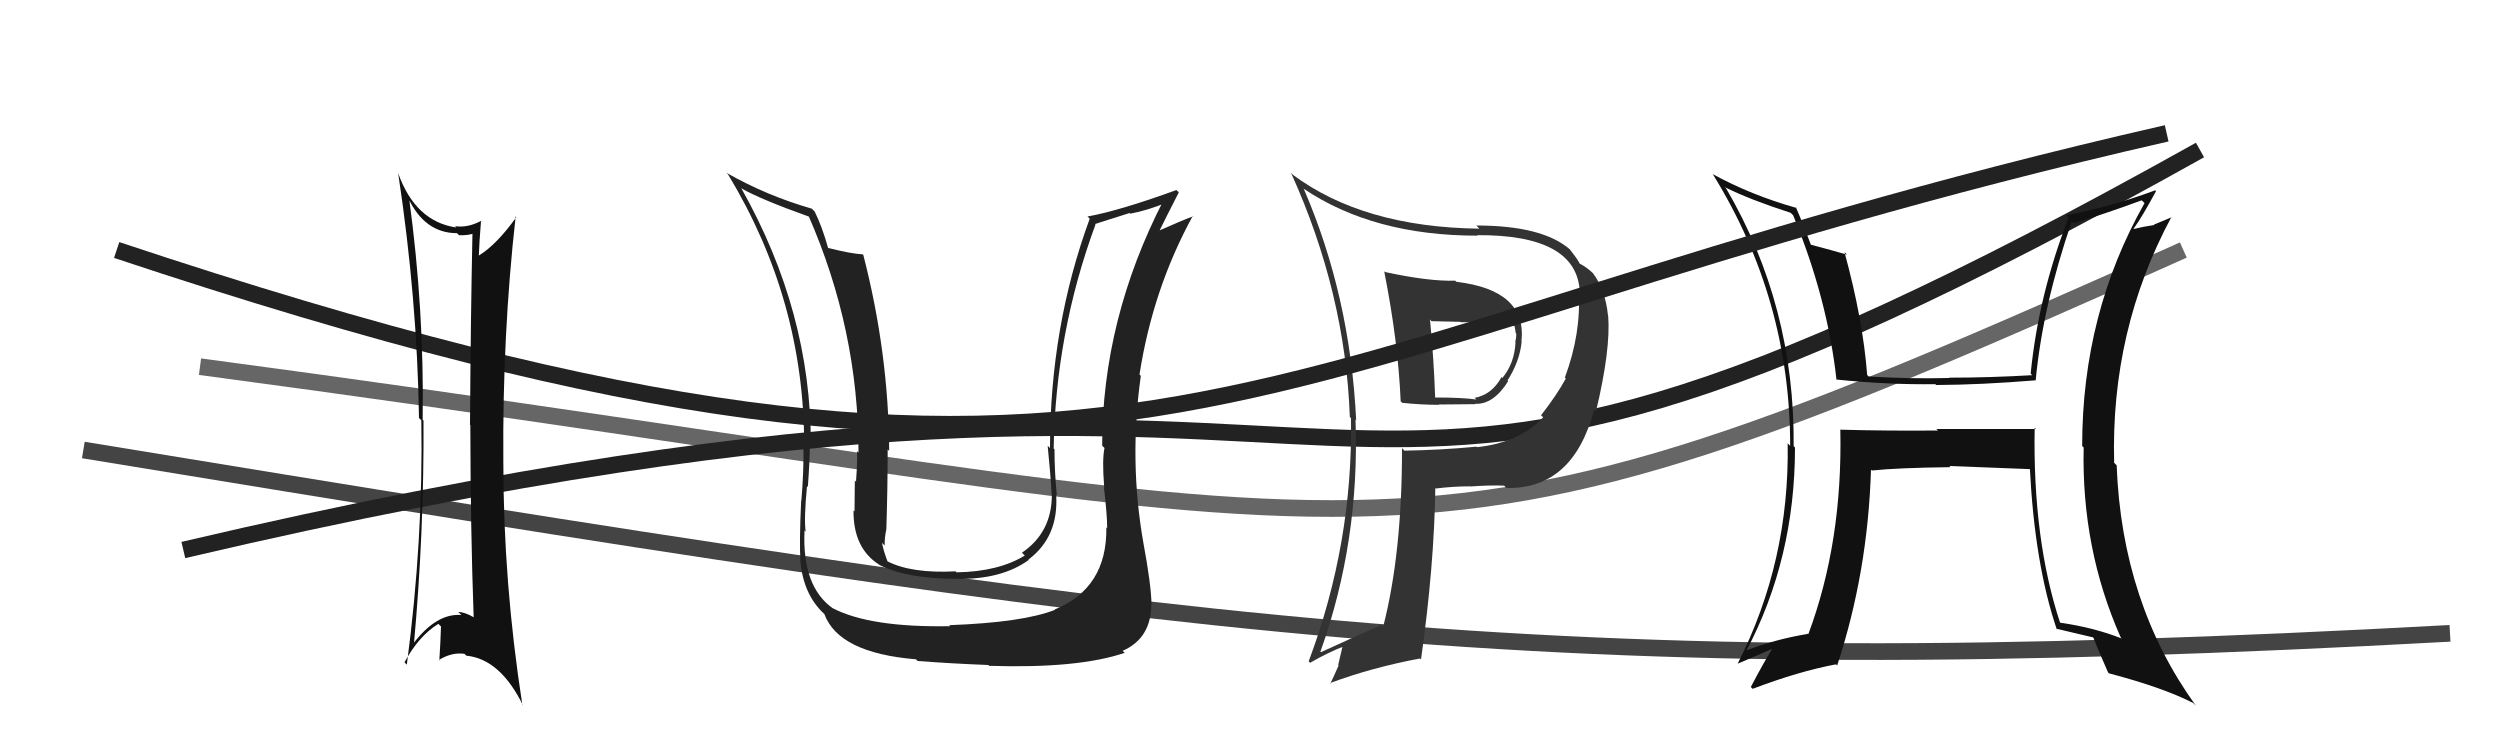
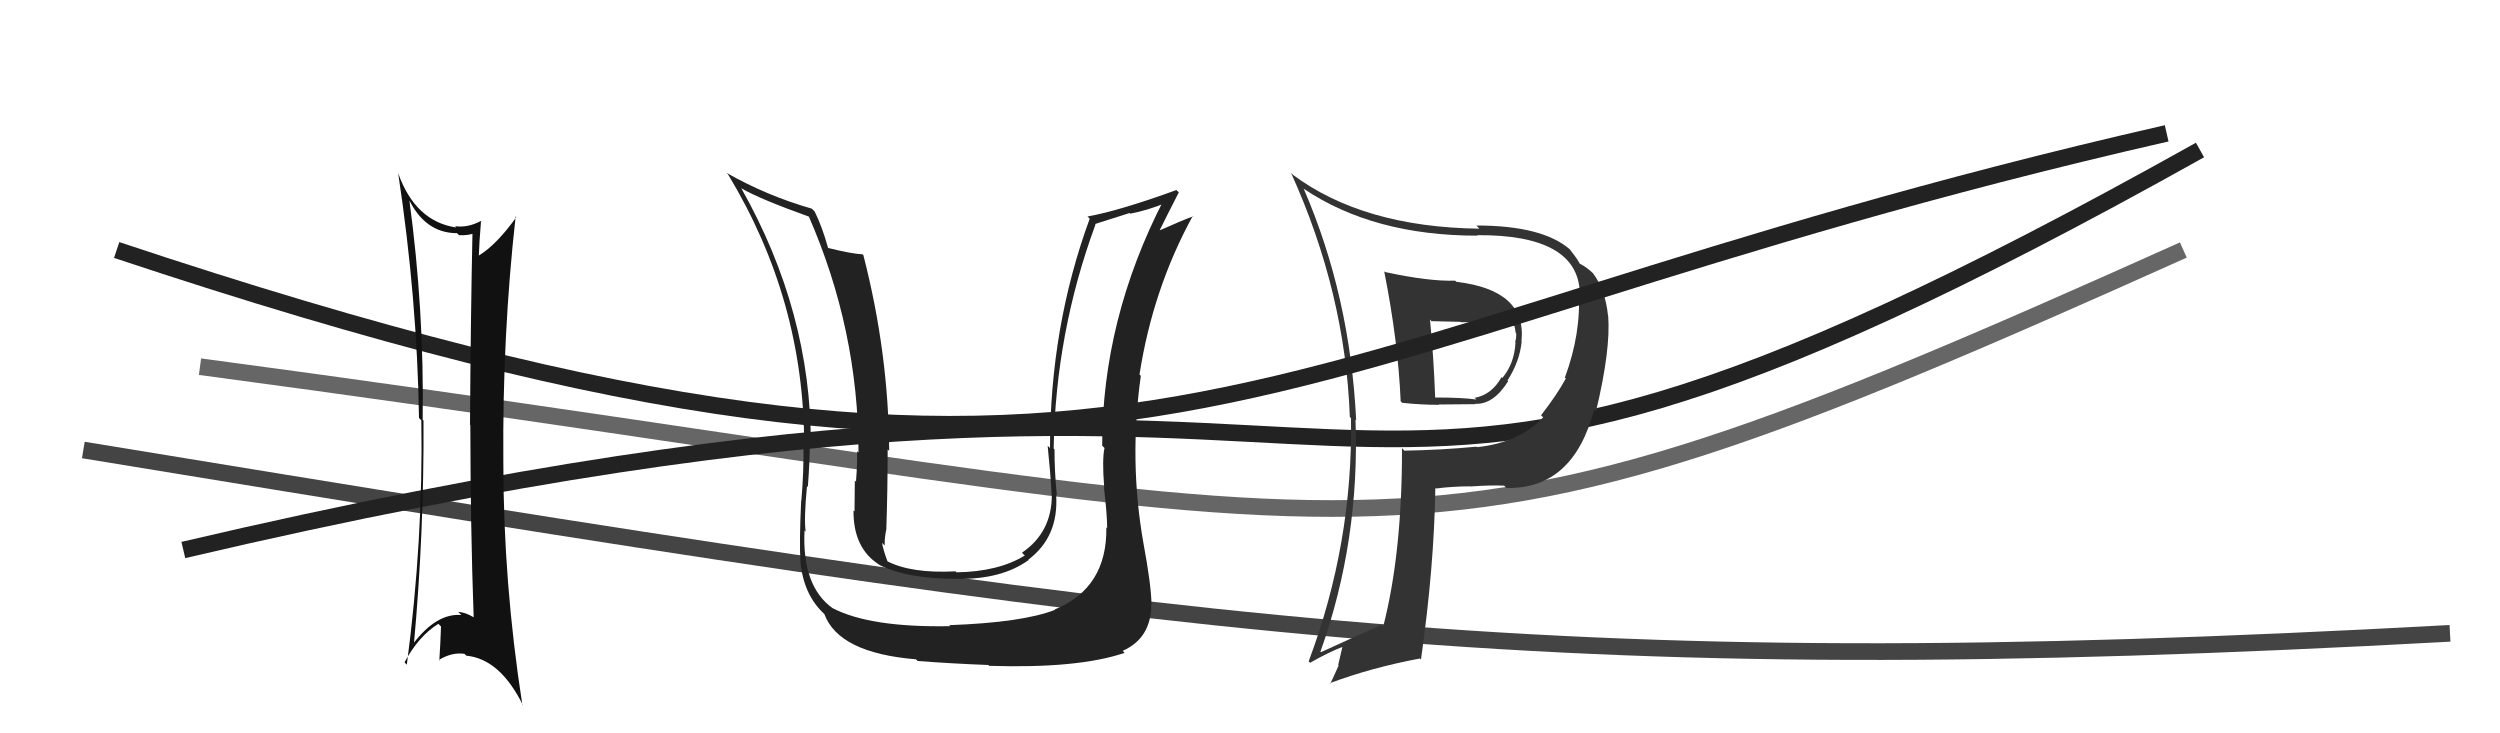
<svg xmlns="http://www.w3.org/2000/svg" width="150" height="44" viewBox="0,0,150,44">
  <path d="M5 27 C72 38,92 41,147 38" stroke="#444" fill="none" />
  <path d="M12 22 C87 32,82 37,131 15" stroke="#666" fill="none" />
  <path d="M11 33 C92 14,73 42,132 9" stroke="#222" fill="none" />
  <path fill="#333" d="M83.12 16.34L83.16 16.38L83.05 16.27Q83.89 20.50 84.04 24.08L84.15 24.18L84.14 24.17Q85.28 24.29 86.35 24.29L86.33 24.27L88.52 24.25L88.50 24.23Q89.61 24.28 90.49 22.87L90.48 22.86L90.45 22.83Q91.19 21.67 91.30 20.49L91.23 20.41L91.29 20.47Q91.61 17.41 87.39 16.91L87.33 16.86L87.31 16.84Q85.73 16.89 83.10 16.32ZM84.27 27.05L84.22 26.99L84.12 26.89Q84.13 33.18 82.99 37.60L82.92 37.53L82.88 37.50Q81.58 38.06 79.26 39.13L79.14 39.01L79.23 39.09Q81.60 32.44 81.33 25.17L81.35 25.19L81.37 25.22Q81.01 17.77 78.23 11.34L78.16 11.26L78.23 11.33Q82.41 14.14 88.65 14.14L88.69 14.18L88.62 14.11Q94.64 14.07 94.79 17.54L94.75 17.50L94.72 17.47Q94.88 20.00 93.89 22.66L93.89 22.65L93.95 22.71Q93.41 23.70 92.46 24.92L92.51 24.96L92.59 25.04Q91.17 26.56 88.62 26.83L88.66 26.87L88.59 26.80Q86.51 27.00 84.26 27.04ZM90.39 29.28L90.38 29.27L90.39 29.28Q94.39 29.36 95.65 24.57L95.71 24.63L95.76 24.68Q96.65 20.96 96.49 18.94L96.53 18.98L96.48 18.93Q96.32 17.36 95.56 16.37L95.66 16.47L95.66 16.47Q95.20 16.01 94.71 15.78L94.81 15.89L94.80 15.88Q94.78 15.71 94.17 14.94L94.09 14.86L94.19 14.96Q92.54 13.53 88.58 13.53L88.64 13.59L88.76 13.72Q81.78 13.63 77.55 10.47L77.61 10.52L77.46 10.37Q80.72 17.56 80.99 25.02L81.01 25.04L81.06 25.09Q81.18 32.60 78.52 39.68L78.63 39.79L78.60 39.77Q79.69 39.14 80.68 38.76L80.58 38.66L80.29 39.90L80.32 39.92Q80.09 40.45 79.82 41.02L79.81 41.01L79.79 40.99Q82.31 40.05 85.20 39.51L85.10 39.41L85.26 39.57Q86.05 34.00 86.12 29.28L86.01 29.17L86.15 29.31Q87.21 29.18 88.20 29.18L88.22 29.21L88.21 29.19Q89.45 29.10 90.25 29.14ZM89.27 19.18L89.27 19.17L89.32 19.23Q89.91 19.33 90.90 19.56L90.89 19.54L90.86 19.51Q90.90 19.67 90.94 19.97L91.02 20.06L90.97 20.00Q90.99 20.25 90.91 20.52L90.94 20.55L90.93 20.54Q90.87 21.80 90.14 22.68L90.16 22.69L90.09 22.63Q89.51 23.68 88.48 23.87L88.60 23.99L88.58 23.97Q87.74 23.85 86.10 23.85L86.13 23.87L86.11 23.86Q86.03 21.53 85.80 19.17L85.89 19.27L87.62 19.31L87.64 19.33Q88.49 19.35 89.37 19.27Z" />
-   <path fill="#111" d="M122.14 25.72L122.16 25.74L116.18 25.74L116.28 25.83Q113.33 25.86 110.40 25.78L110.43 25.81L110.42 25.80Q110.56 32.53 108.50 38.05L108.39 37.94L108.49 38.03Q106.49 38.36 104.74 39.04L104.86 39.16L104.77 39.07Q107.70 33.52 107.70 26.85L107.65 26.80L107.62 26.77Q107.69 18.35 103.57 11.31L103.43 11.16L103.51 11.24Q104.97 11.97 107.44 12.77L107.40 12.73L107.59 12.92Q109.65 17.92 110.19 22.79L110.14 22.75L110.16 22.77Q113.26 23.09 116.12 23.05L116.24 23.17L116.17 23.10Q118.82 23.09 122.13 22.82L122.24 22.92L122.14 22.83Q122.56 18.37 124.31 13.27L124.49 13.45L124.43 13.39Q126.25 12.85 128.50 12.02L128.62 12.13L128.67 12.19Q124.93 18.80 124.93 26.76L125.06 26.89L125.02 26.85Q124.88 32.91 127.24 38.24L127.30 38.31L127.30 38.31Q125.67 37.66 123.61 37.36L123.64 37.38L123.60 37.35Q121.96 32.36 122.08 25.66ZM123.46 37.82L123.41 37.76L123.37 37.72Q124.51 37.99 125.61 38.25L125.54 38.18L125.59 38.23Q125.83 38.86 126.48 40.34L126.56 40.42L126.54 40.40Q129.80 41.26 131.59 42.18L131.73 42.32L131.75 42.34Q127.31 36.18 127.00 27.92L126.92 27.84L126.85 27.77Q126.63 19.82 130.29 13.01L130.31 13.03L129.23 13.48L129.26 13.50Q128.63 13.59 128.02 13.74L127.99 13.72L128.01 13.73Q128.52 13.03 129.36 11.47L129.31 11.42L129.31 11.42Q126.62 12.42 123.99 12.91L124.06 12.99L124.12 13.04Q122.30 17.73 121.84 22.42L121.95 22.53L121.94 22.51Q119.38 22.66 116.94 22.66L117.05 22.76L116.96 22.68Q114.63 22.74 112.12 22.59L112.04 22.51L112.03 22.50Q111.78 19.20 110.67 15.13L110.81 15.27L110.82 15.28Q110.01 15.04 108.57 14.66L108.70 14.80L108.69 14.78Q108.20 13.46 107.75 12.43L107.77 12.45L107.80 12.48Q105.04 11.70 102.75 10.44L102.70 10.39L102.78 10.47Q107.41 17.96 107.41 26.75L107.26 26.60L107.26 26.60Q107.38 33.69 104.26 39.82L104.30 39.86L104.26 39.82Q104.96 39.53 106.29 38.95L106.26 38.93L106.31 38.97Q105.85 39.69 105.05 41.22L105.06 41.23L105.16 41.33Q107.92 40.28 110.16 39.86L110.15 39.85L110.23 39.93Q112.07 34.34 112.26 28.18L112.27 28.19L112.32 28.23Q113.83 28.07 117.03 28.03L117.15 28.15L116.96 27.96Q119.96 28.07 121.87 28.15L121.80 28.08L121.79 28.07Q122.08 33.85 123.41 37.77Z" />
  <path d="M7 15 C70 36,73 21,130 8" stroke="#222" fill="none" />
  <path fill="#111" d="M24.39 11.76L24.40 11.78L24.48 11.86Q25.48 13.99 27.42 13.99L27.56 14.13L27.54 14.11Q28.06 14.14 28.48 13.99L28.38 13.89L28.35 13.86Q28.24 19.08 28.20 25.47L28.17 25.44L28.22 25.50Q28.23 31.78 28.42 37.03L28.41 37.03L28.41 37.03Q27.88 36.72 27.49 36.72L27.54 36.76L27.68 36.90Q26.18 36.78 24.77 38.65L24.72 38.59L24.83 38.70Q25.45 31.93 25.41 25.23L25.31 25.14L25.36 25.18Q25.46 18.62 24.55 11.92ZM24.26 39.73L24.21 39.68L24.27 39.74Q25.12 38.16 26.30 37.43L26.34 37.47L26.46 37.59Q26.43 38.55 26.36 39.62L26.42 39.68L26.33 39.60Q27.11 39.12 27.87 39.23L27.91 39.27L27.98 39.34Q30.01 39.54 31.38 42.32L31.34 42.28L31.34 42.28Q30.20 34.97 30.20 27.70L30.05 27.56L30.20 27.70Q30.14 20.10 30.94 12.98L30.89 12.93L30.98 13.03Q29.79 14.69 28.72 15.34L28.78 15.39L28.73 15.34Q28.75 14.64 28.86 13.26L28.96 13.37L28.85 13.26Q28.06 13.68 27.30 13.57L27.29 13.56L27.38 13.65Q24.92 13.29 23.89 10.39L23.98 10.48L23.89 10.39Q25.03 17.92 25.14 25.08L25.22 25.16L25.28 25.22Q25.40 32.38 24.41 39.88Z" />
  <path fill="#222" d="M66.43 31.68L66.45 31.71L66.38 31.64Q66.44 35.28 63.28 36.57L63.37 36.66L63.30 36.59Q61.36 37.35 56.95 37.51L56.90 37.46L57.01 37.57Q52.19 37.66 49.94 36.48L49.92 36.46L49.97 36.50Q48.12 35.19 48.27 31.84L48.23 31.79L48.34 31.90Q48.23 31.15 48.42 29.17L48.58 29.33L48.47 29.22Q48.59 27.62 48.59 26.63L48.51 26.56L48.65 26.69Q48.67 18.72 44.48 11.30L44.46 11.28L44.50 11.31Q45.63 11.96 48.60 13.02L48.46 12.87L48.50 12.92Q51.51 19.78 51.51 27.16L51.33 26.98L51.42 27.07Q51.45 27.71 51.36 28.89L51.41 28.95L51.29 28.83Q51.27 30.08 51.27 30.69L51.28 30.69L51.21 30.63Q51.19 32.89 52.75 33.88L52.77 33.90L52.77 33.90Q54.43 34.73 57.40 34.73L57.29 34.62L57.41 34.73Q60.09 34.78 61.72 33.60L61.66 33.54L61.70 33.58Q63.53 32.21 63.37 29.70L63.27 29.59L63.41 29.73Q63.27 28.29 63.27 26.96L63.22 26.91L63.22 26.91Q63.33 19.98 65.73 13.47L65.70 13.44L67.78 12.78L67.82 12.82Q68.87 12.62 69.98 12.16L69.83 12.02L69.82 12.00Q66.13 19.17 66.13 26.74L66.13 26.74L66.27 26.88Q66.12 27.56 66.25 29.20L66.40 29.35L66.23 29.19Q66.43 30.88 66.43 31.68ZM68.54 32.54L68.51 32.51L68.61 32.61Q67.73 27.66 68.45 22.55L68.35 22.45L68.37 22.47Q69.17 17.33 71.57 12.95L71.61 12.99L71.59 12.98Q70.92 13.22 69.47 13.87L69.56 13.95L69.53 13.92Q69.93 13.10 70.73 11.54L70.60 11.42L70.59 11.40Q67.15 12.65 65.25 12.99L65.34 13.08L65.38 13.13Q63.00 19.62 63.00 26.89L62.96 26.84L62.86 26.75Q63.02 28.28 63.10 29.69L63.11 29.70L63.11 29.70Q63.11 31.94 61.32 33.16L61.41 33.26L61.49 33.33Q59.91 34.30 57.39 34.34L57.32 34.27L57.34 34.28Q54.66 34.42 53.21 33.66L53.16 33.61L53.26 33.71Q53.00 33.02 52.92 32.57L53.03 32.68L53.08 32.73Q53.07 32.25 53.18 31.76L53.04 31.62L53.18 31.76Q53.26 29.29 53.26 26.96L53.28 26.99L53.35 27.05Q53.32 21.20 51.80 15.30L51.86 15.37L51.76 15.26Q51.11 15.23 49.70 14.88L49.74 14.92L49.68 14.86Q49.33 13.60 48.88 12.69L48.88 12.69L48.71 12.52Q45.99 11.74 43.59 10.37L43.77 10.55L43.68 10.46Q48.25 18.00 48.25 26.72L48.23 26.70L48.21 26.68Q48.23 28.33 48.08 30.05L48.05 30.01L48.07 30.04Q47.95 32.55 48.03 33.73L48.05 33.75L48.03 33.73Q48.22 35.71 49.47 36.85L49.37 36.74L49.46 36.84Q50.32 39.18 54.97 39.56L54.95 39.55L55.06 39.66Q57.17 39.82 59.30 39.90L59.32 39.92L59.35 39.95Q64.70 40.12 67.48 39.17L67.45 39.14L67.36 39.05Q69.08 38.29 69.08 36.24L68.99 36.14L69.09 36.25Q69.07 35.09 68.61 32.61Z" />
</svg>